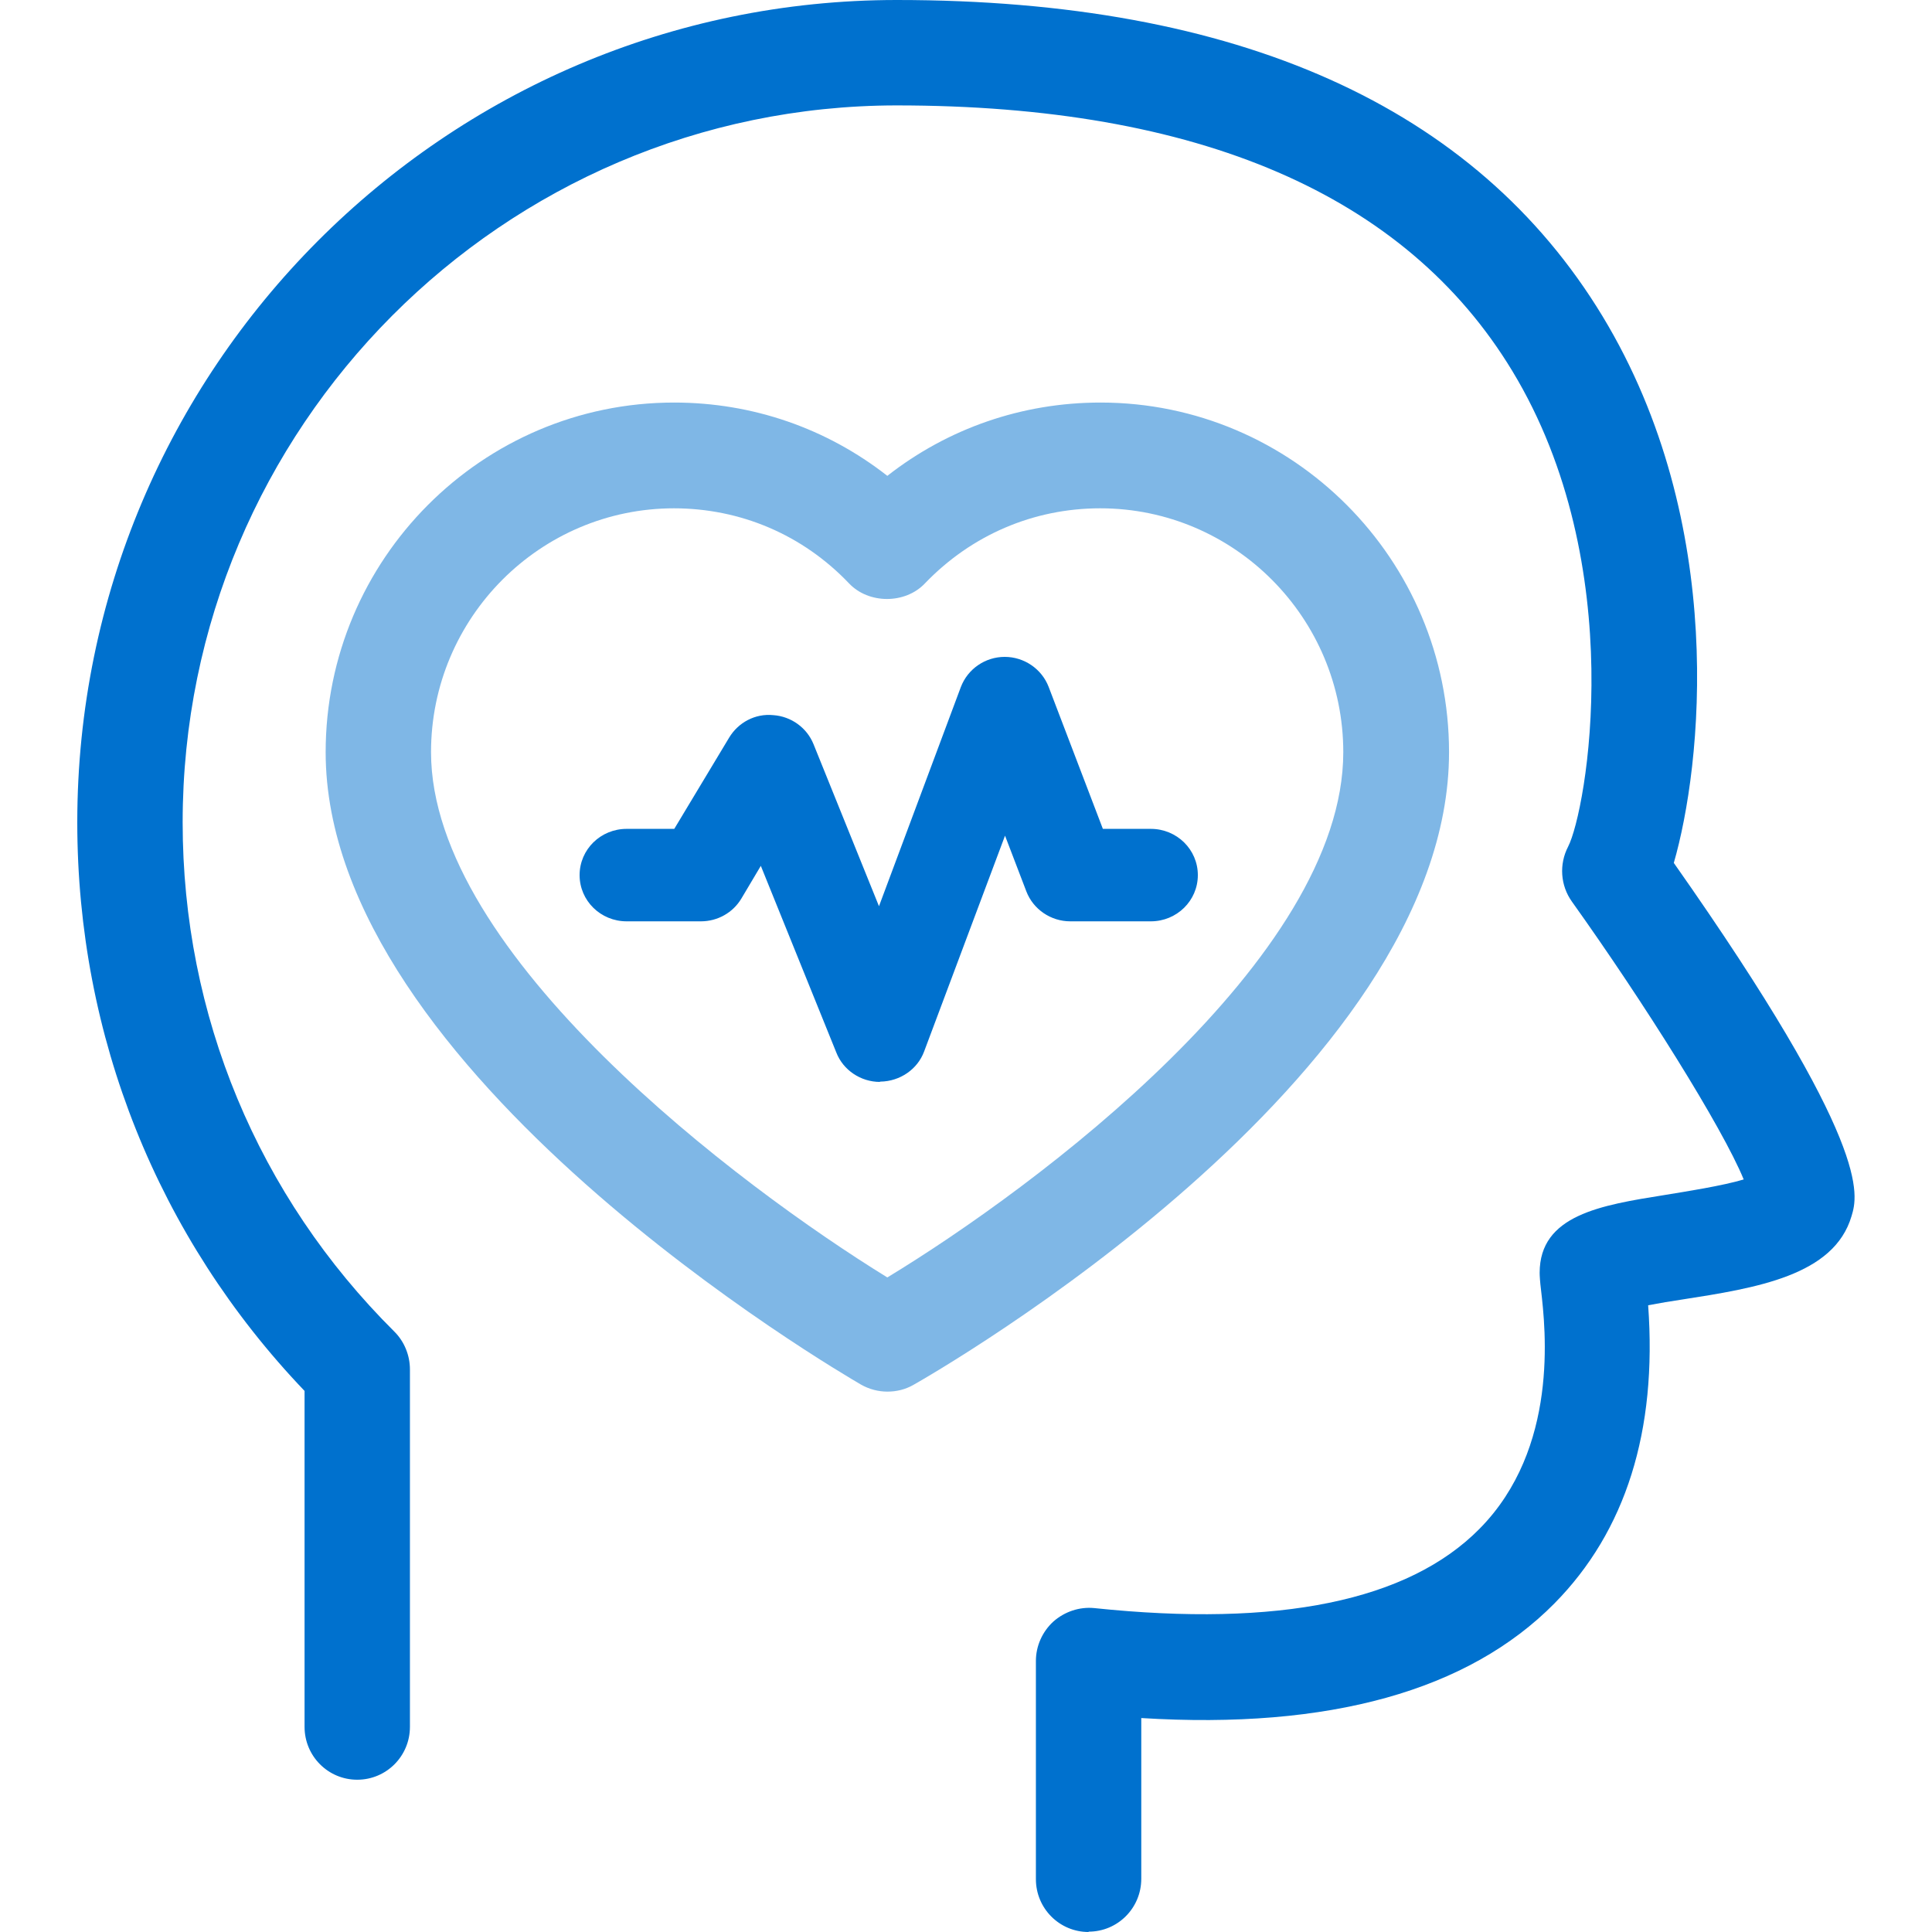
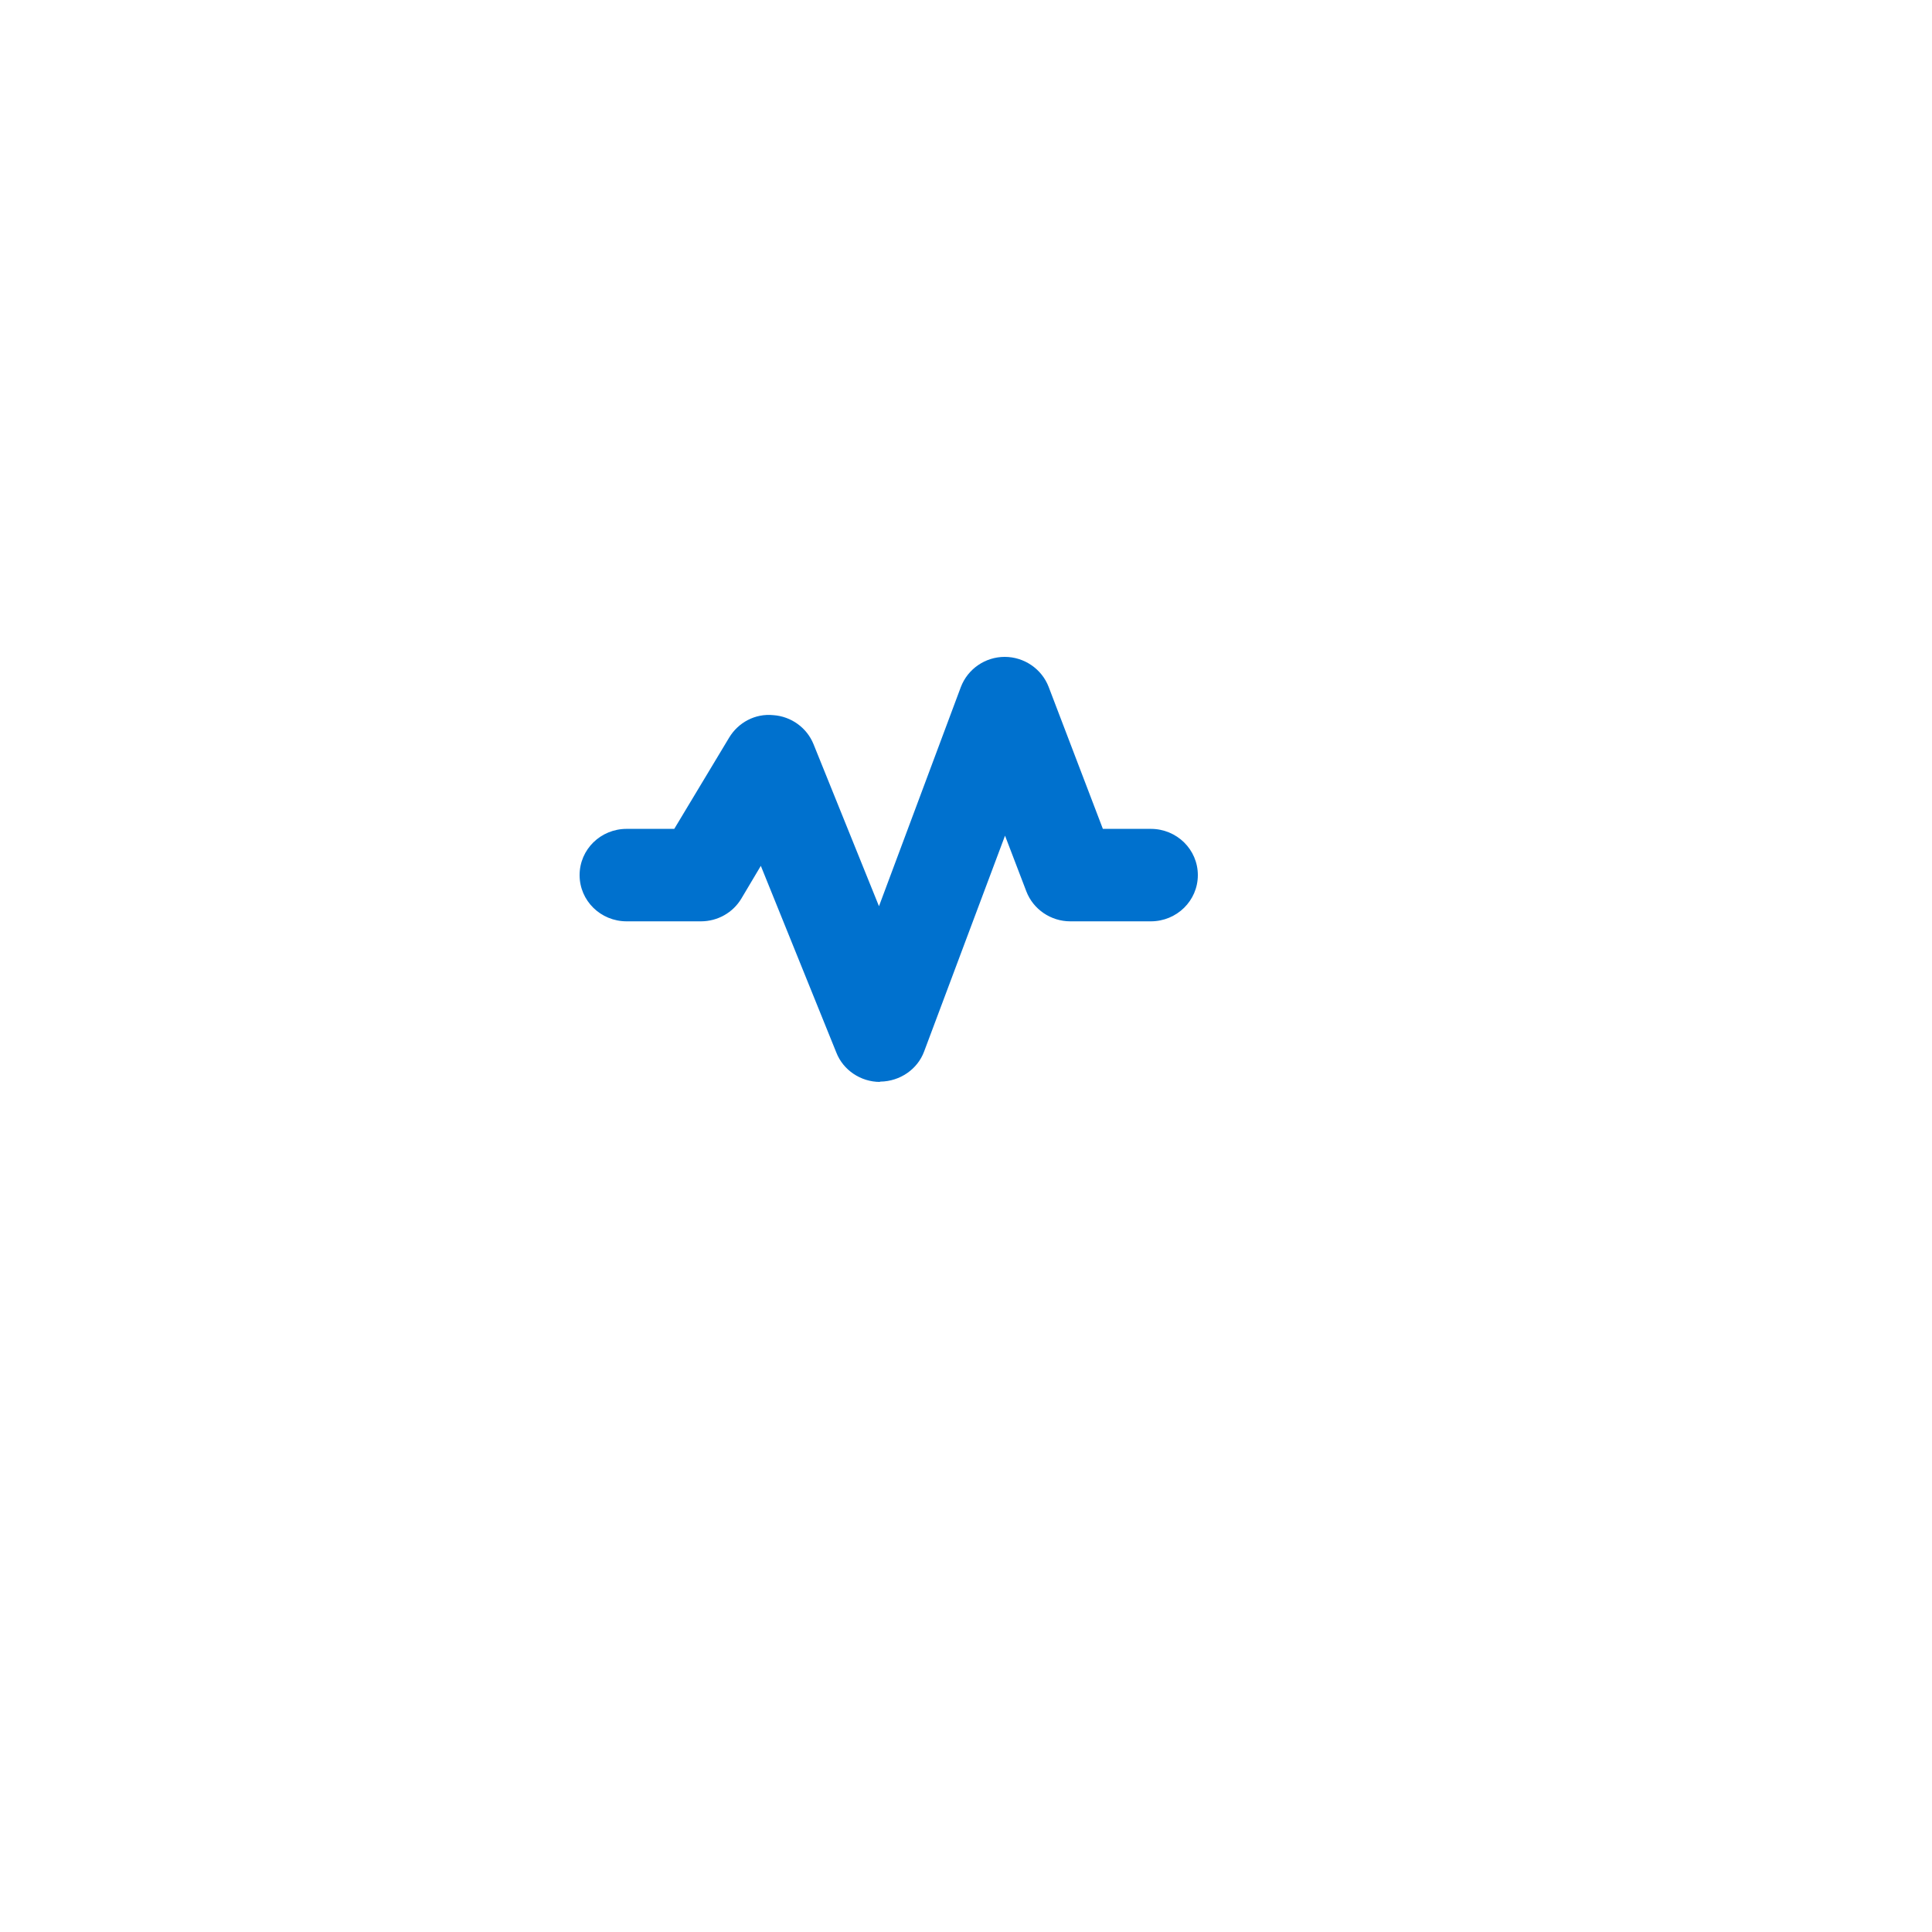
<svg xmlns="http://www.w3.org/2000/svg" width="50" height="50" viewBox="0 0 50 50" fill="none">
  <g clip-path="url(#clip0_6527_17480)">
-     <path opacity="0.5" d="M22.964 36.015C22.728 36.015 22.491 35.952 22.282 35.833C21.719 35.505 8.428 27.75 8.428 19.467C8.428 14.477 12.473 10.418 17.446 10.418C19.473 10.418 21.391 11.084 22.964 12.315C24.537 11.084 26.455 10.418 28.482 10.418C33.455 10.418 37.501 14.477 37.501 19.467C37.501 27.896 24.201 35.523 23.637 35.842C23.428 35.961 23.201 36.015 22.964 36.015ZM17.446 13.155C13.982 13.155 11.155 15.982 11.155 19.467C11.155 24.704 19.128 30.697 22.964 33.06C26.8 30.733 34.764 24.804 34.764 19.467C34.764 15.992 31.946 13.155 28.473 13.155C26.746 13.155 25.137 13.848 23.937 15.098C23.428 15.636 22.482 15.636 21.973 15.098C20.773 13.839 19.164 13.155 17.437 13.155H17.446Z" fill="#0071CE" />
    <path d="M22.773 28C22.278 28 21.823 27.697 21.645 27.242L19.69 22.408L19.187 23.254C18.968 23.621 18.57 23.844 18.14 23.844H16.217C15.544 23.844 15 23.31 15 22.648C15 21.985 15.544 21.451 16.217 21.451H17.45L18.87 19.09C19.105 18.699 19.544 18.46 20.014 18.508C20.477 18.54 20.882 18.835 21.053 19.257L22.748 23.453L24.866 17.782C25.045 17.311 25.499 17 26.002 17C26.505 17 26.959 17.311 27.138 17.774L28.542 21.451H29.783C30.456 21.451 31 21.985 31 22.648C31 23.31 30.456 23.844 29.783 23.844H27.698C27.195 23.844 26.74 23.533 26.562 23.07L26.01 21.627L23.917 27.21C23.747 27.673 23.292 27.984 22.789 27.992H22.773V28Z" fill="#0071CE" />
-     <path d="M28.173 50C27.418 50 26.809 49.389 26.809 48.632V42.985C26.809 42.602 26.973 42.228 27.264 41.963C27.555 41.708 27.936 41.58 28.318 41.617C33.091 42.118 36.446 41.434 38.291 39.564C40.346 37.484 40 34.401 39.882 33.388C39.855 33.169 39.846 33.014 39.846 32.941C39.846 31.445 41.427 31.19 43.091 30.925C43.645 30.834 44.582 30.688 45.127 30.524C44.573 29.174 42.545 25.944 40.682 23.335C40.382 22.916 40.346 22.368 40.582 21.912C41.054 21 42.2 14.651 39.136 9.597C36.373 5.036 31.009 2.728 23.2 2.728C13.018 2.737 4.727 11.056 4.727 21.283C4.727 26.273 6.673 30.952 10.209 34.465C10.464 34.72 10.609 35.076 10.609 35.441V44.691C10.609 45.448 10 46.059 9.245 46.059C8.491 46.059 7.882 45.448 7.882 44.691V35.997C4.082 32.02 2 26.82 2 21.283C2 9.551 11.518 0 23.209 0C32.036 0 38.182 2.755 41.473 8.183C44.736 13.574 44.036 19.85 43.318 22.332C48.455 29.639 48.082 30.925 47.918 31.472C47.464 33.014 45.455 33.333 43.518 33.634C43.264 33.671 42.936 33.726 42.654 33.78C42.891 37.037 42.073 39.628 40.227 41.498C38 43.751 34.409 44.764 29.536 44.463V48.623C29.536 49.38 28.927 49.991 28.173 49.991V50Z" fill="#0071CE" />
  </g>
  <defs>
    <clipPath id="clip0_6527_17480">
      <rect width="46" height="50" fill="white" transform="translate(2)" />
    </clipPath>
  </defs>
</svg>